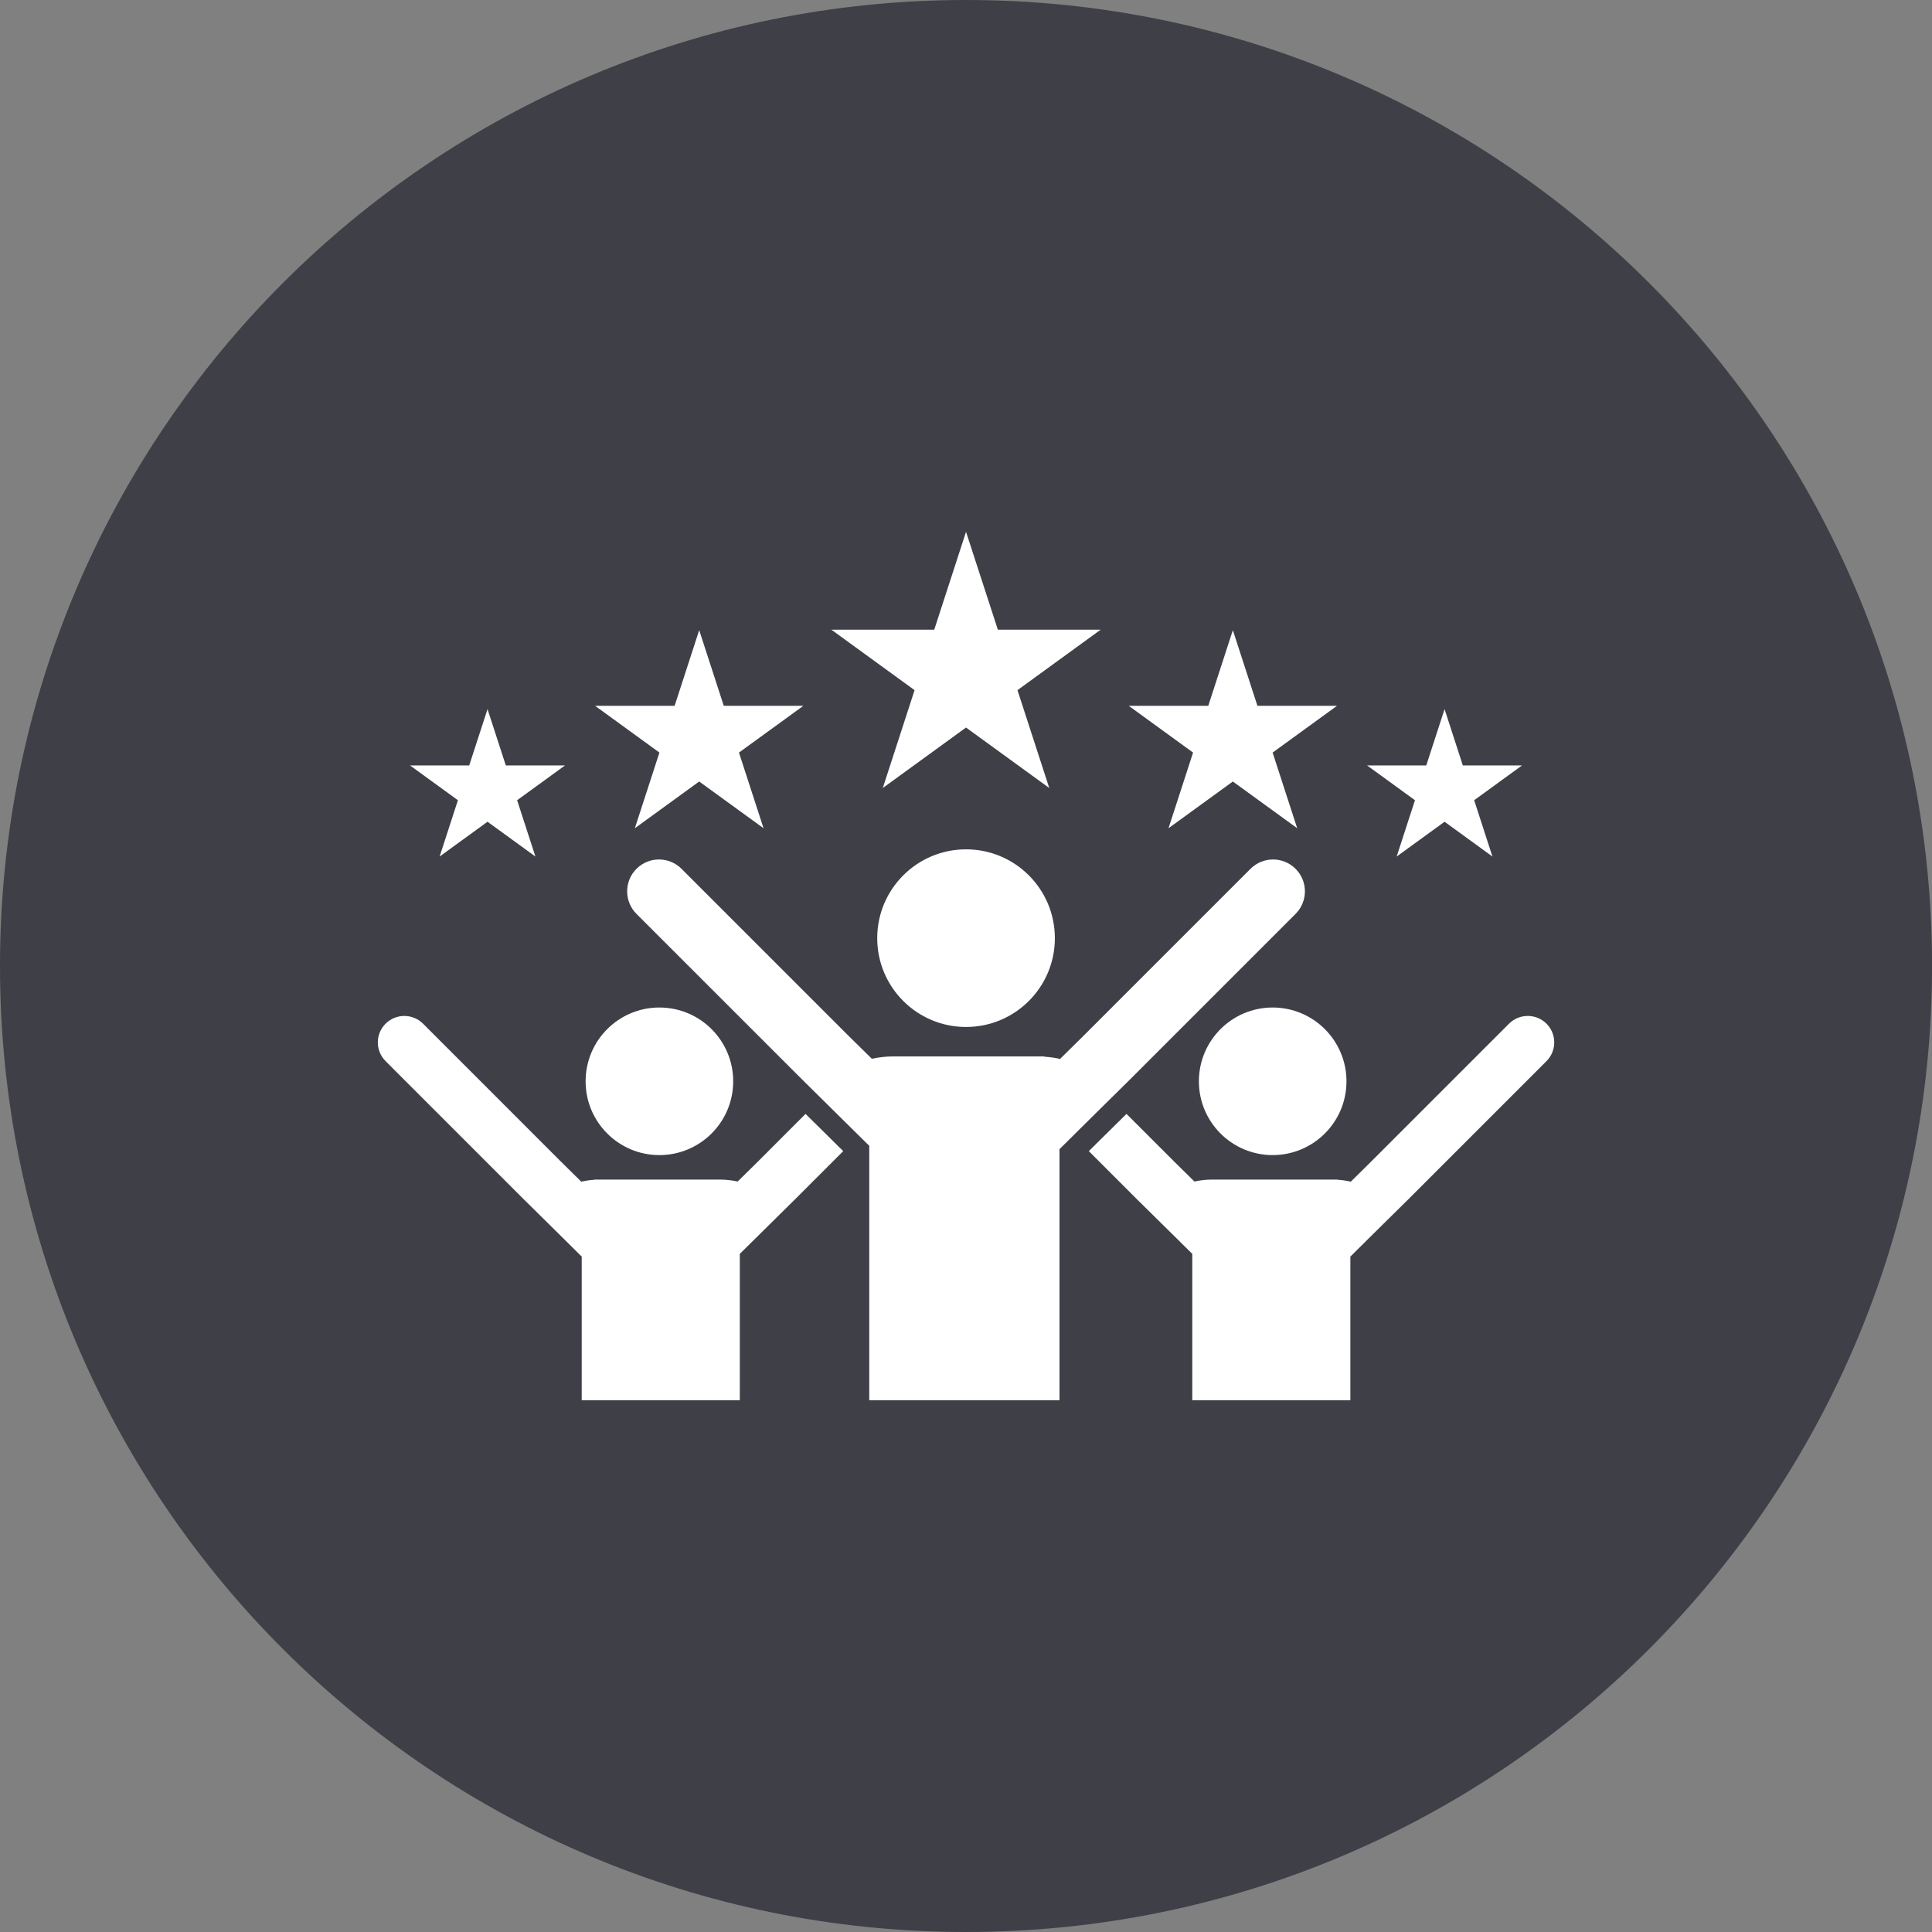
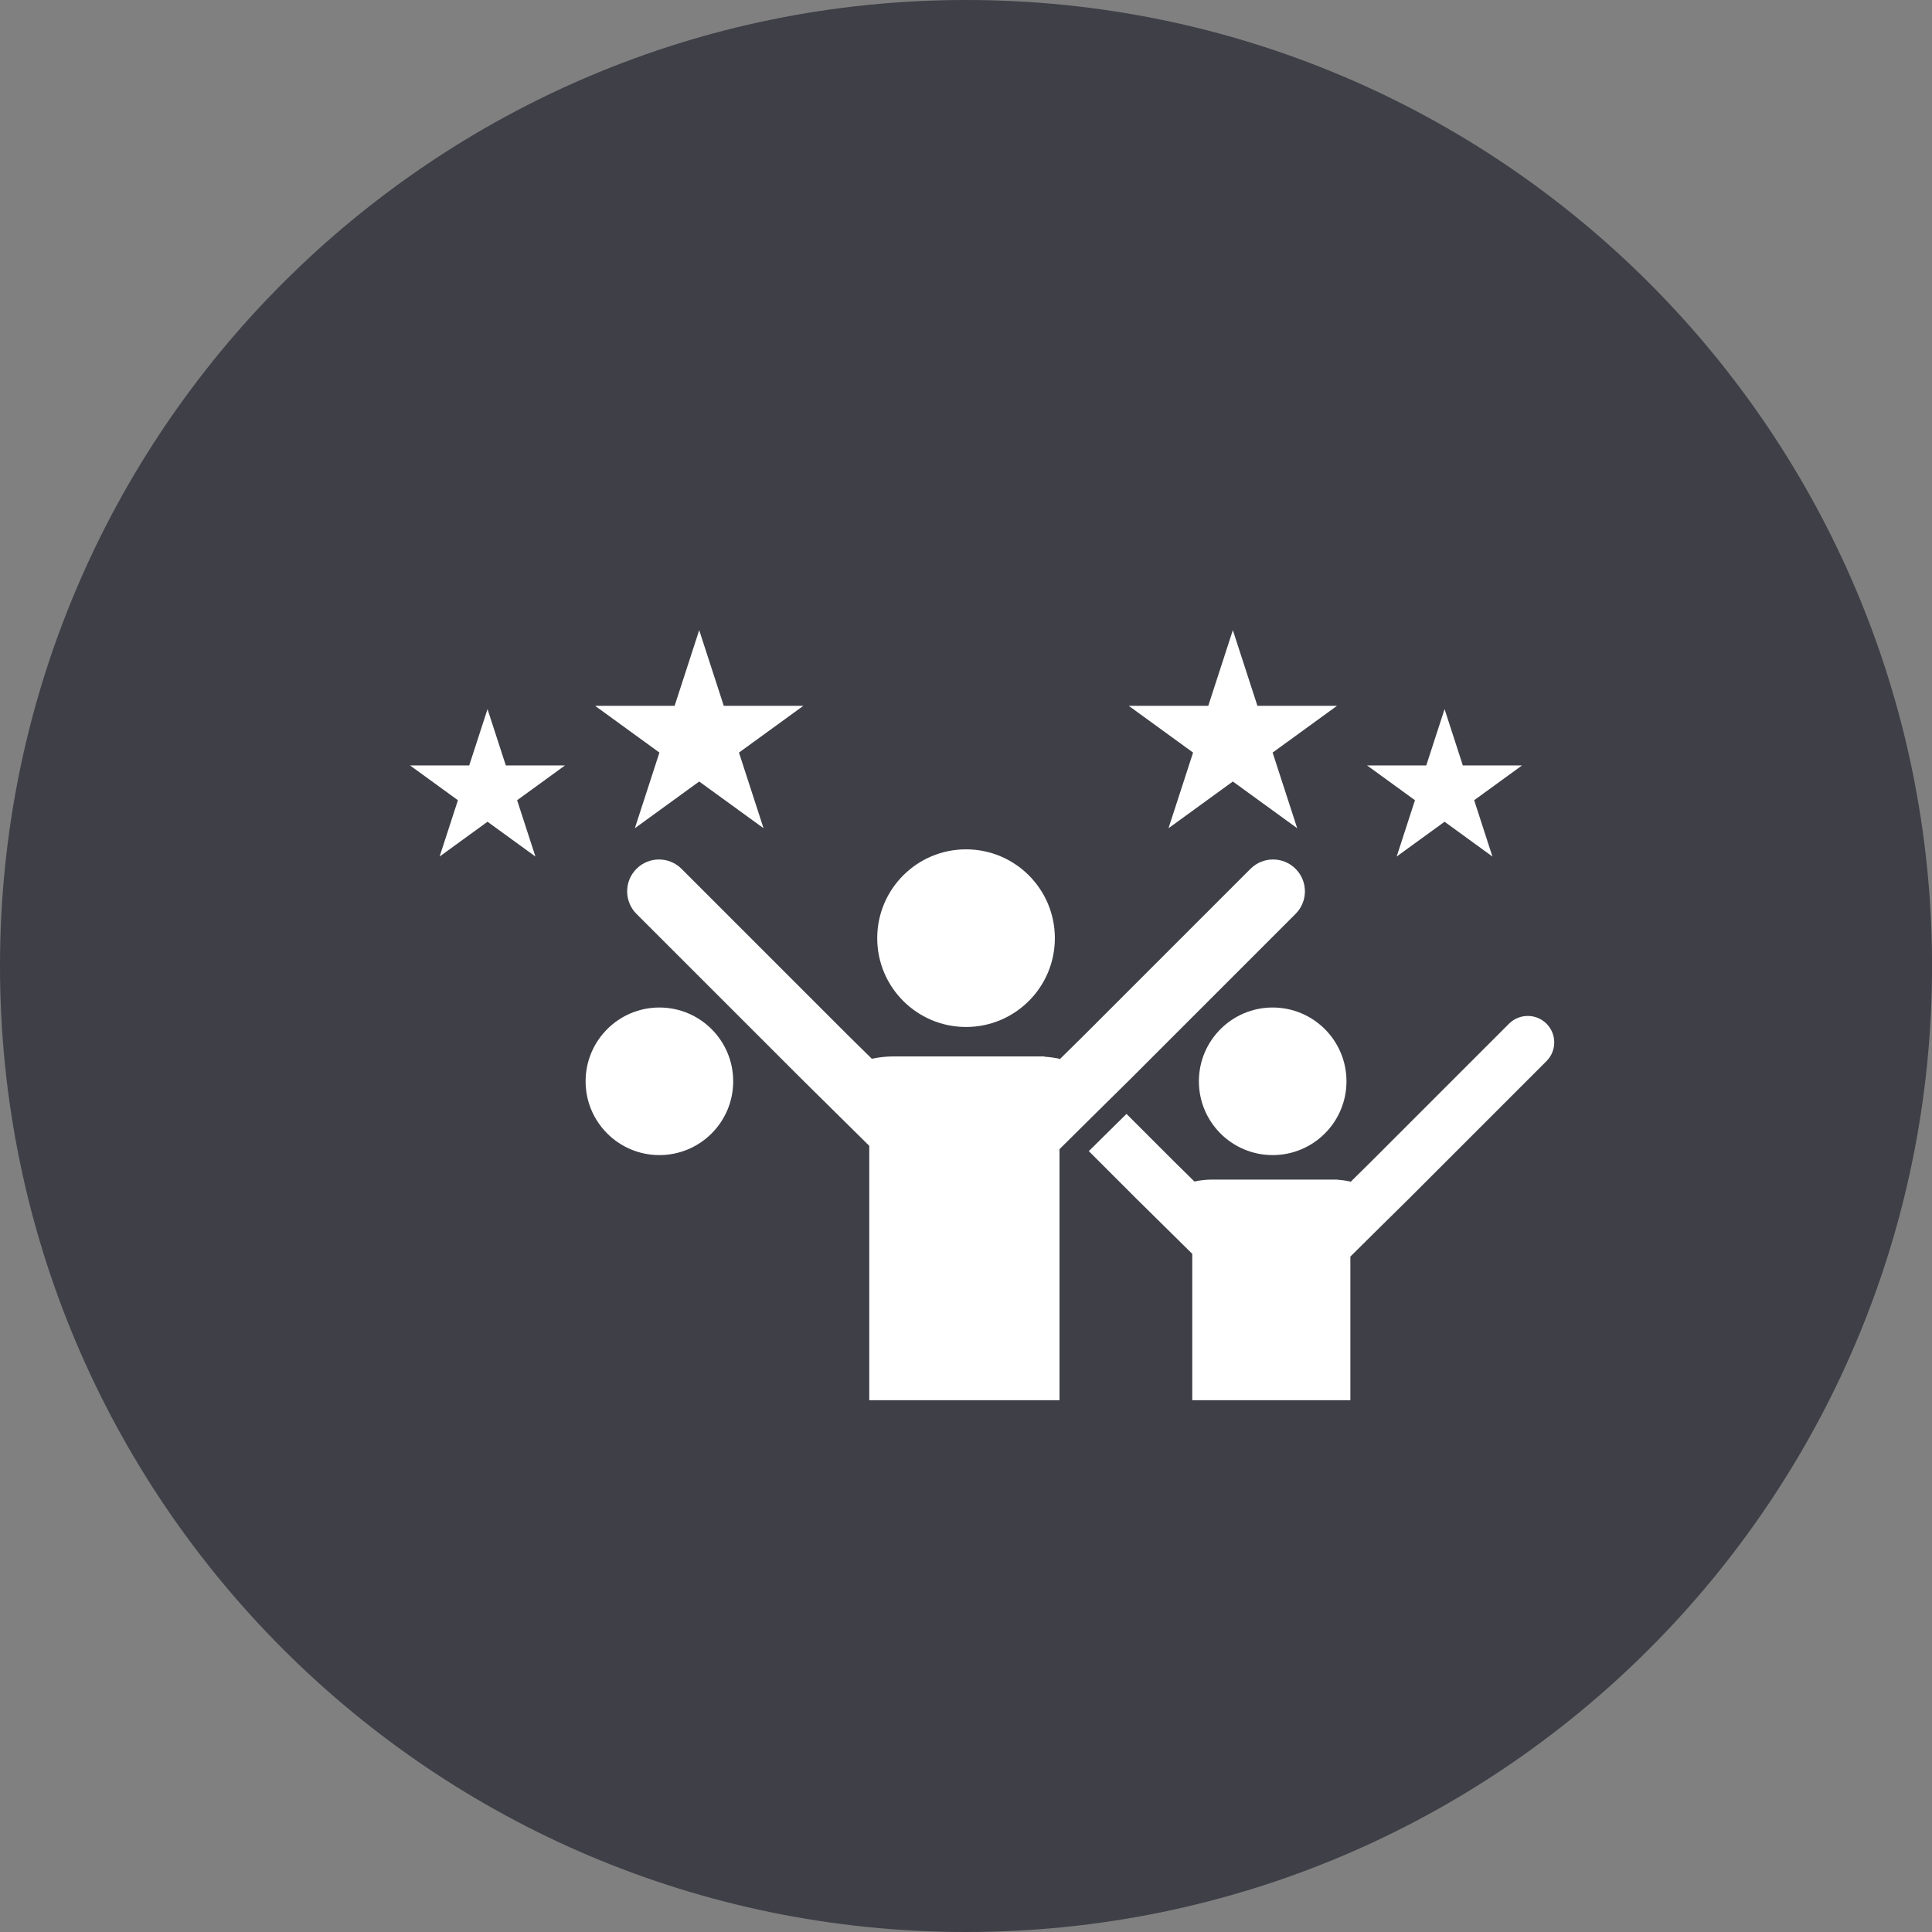
<svg xmlns="http://www.w3.org/2000/svg" width="100%" height="100%" viewBox="0 0 2500 2500" xml:space="preserve" style="fill-rule:evenodd;clip-rule:evenodd;stroke-linejoin:round;stroke-miterlimit:2;">
  <rect x="0" y="0" width="2500" height="2500" fill="#808080" stroke="none" />
  <path d="M1250.03,2500c-690.325,0 -1250.03,-559.649 -1250.03,-1249.97c0,-690.378 559.704,-1250.03 1250.03,-1250.03c690.377,0 1250.03,559.649 1250.03,1250.03c-0,690.324 -559.65,1249.97 -1250.03,1249.97Z" style="fill:#3e3f47;fill-rule:nonzero;" />
  <path d="M1250.03,1328.91c63.495,-0 114.962,-51.468 114.962,-114.91c0,-63.495 -51.467,-114.963 -114.962,-114.963c-63.443,-0 -114.91,51.468 -114.91,114.963c0,63.442 51.467,114.91 114.91,114.91Z" style="fill:#fff;fill-rule:nonzero;" />
  <path d="M1731.12,1526.65l-0,-0.271l-162.639,0c-7.857,0 -15.495,0.921 -22.917,2.492c-13.923,-13.761 -25.518,-25.138 -25.897,-25.517l-61.979,-61.979c-14.627,14.466 -34.565,34.132 -48.759,48.164l62.25,62.249c0.867,0.867 56.831,56.019 71.622,70.701l0,189.349l204.573,0l-0,-185.827c0.811,-1.03 74.113,-73.248 75.088,-74.223l178.676,-178.676c13.383,-13.381 13.383,-35.106 0,-48.488c-13.382,-13.328 -35.052,-13.328 -48.435,-0l-178.729,178.73c-0.38,0.379 -12.352,12.19 -26.6,26.276l-0,-0.759c-5.309,-1.083 -10.674,-1.896 -16.254,-2.221Z" style="fill:#fff;fill-rule:nonzero;" />
  <path d="M1551.36,1399.23c0,52.714 42.746,95.46 95.46,95.46c52.716,-0 95.514,-42.746 95.514,-95.46c0,-52.769 -42.798,-95.514 -95.514,-95.514c-52.714,-0 -95.46,42.745 -95.46,95.514Z" style="fill:#fff;fill-rule:nonzero;" />
  <path d="M1038.68,1397.61c0.974,1.03 68.371,67.451 86.141,85.113l0,329.125l246.179,0l0,-324.846c1.085,-1.3 89.23,-88.2 90.422,-89.392l215.029,-215.028c16.145,-16.145 16.145,-42.259 -0,-58.349c-16.091,-16.091 -42.204,-16.091 -58.294,-0l-215.083,215.083c-0.433,0.433 -14.844,14.682 -32.074,31.639l0,-0.921c-6.337,-1.3 -12.839,-2.275 -19.448,-2.654l0,-0.38l-195.851,0c-9.426,0 -18.637,1.138 -27.522,3.034c-16.795,-16.524 -30.717,-30.285 -31.205,-30.718l-215.083,-215.083c-16.091,-16.091 -42.204,-16.091 -58.294,-0c-16.09,16.09 -16.09,42.204 -0,58.349l215.083,215.028Z" style="fill:#fff;fill-rule:nonzero;" />
-   <path d="M752.737,1626.02l-0,185.827l204.572,0l0,-189.349c14.737,-14.682 70.701,-69.834 71.569,-70.701l62.249,-62.249c-14.14,-14.032 -34.078,-33.698 -48.759,-48.164l-61.925,61.979c-0.379,0.379 -11.974,11.756 -25.897,25.517c-7.421,-1.571 -15.062,-2.492 -22.917,-2.492l-162.693,0l0,0.271c-5.527,0.325 -10.943,1.138 -16.199,2.221l-0,0.759c-14.304,-14.086 -26.275,-25.897 -26.656,-26.276l-178.676,-178.73c-13.38,-13.328 -35.105,-13.328 -48.433,-0c-13.437,13.382 -13.437,35.107 -0,48.488l178.676,178.676c0.974,0.975 74.222,73.193 75.089,74.223Z" style="fill:#fff;fill-rule:nonzero;" />
  <path d="M853.236,1494.69c52.768,-0 95.514,-42.746 95.514,-95.46c-0,-52.769 -42.746,-95.514 -95.514,-95.514c-52.716,-0 -95.462,42.745 -95.462,95.514c0,52.714 42.746,95.46 95.462,95.46Z" style="fill:#fff;fill-rule:nonzero;" />
-   <path d="M1250.03,688.157l41.173,126.612l133.113,-0l-107.704,78.285l41.12,126.612l-107.702,-78.231l-107.705,78.231l41.121,-126.612l-107.704,-78.285l133.167,-0l41.121,-126.612Z" style="fill:#fff;fill-rule:nonzero;" />
  <path d="M1595.3,815.419l31.802,97.898l102.991,-0l-83.324,60.515l31.801,97.898l-83.27,-60.461l-83.269,60.461l31.8,-97.898l-83.269,-60.515l102.936,-0l31.802,-97.898Z" style="fill:#fff;fill-rule:nonzero;" />
  <path d="M1869.27,917.597l23.621,72.868l76.607,-0l-61.925,45.021l23.622,72.868l-61.925,-45.021l-61.979,45.021l23.676,-72.868l-61.979,-45.021l76.606,-0l23.676,-72.868Z" style="fill:#fff;fill-rule:nonzero;" />
  <path d="M904.757,815.419l-31.802,97.898l-102.936,-0l83.27,60.515l-31.801,97.898l83.269,-60.461l83.27,60.461l-31.801,-97.898l83.324,-60.515l-102.99,-0l-31.803,-97.898Z" style="fill:#fff;fill-rule:nonzero;" />
  <path d="M630.838,917.597l-23.676,72.868l-76.606,-0l61.979,45.021l-23.676,72.868l61.979,-45.021l61.979,45.021l-23.676,-72.868l61.98,-45.021l-76.607,-0l-23.676,-72.868Z" style="fill:#fff;fill-rule:nonzero;" />
</svg>